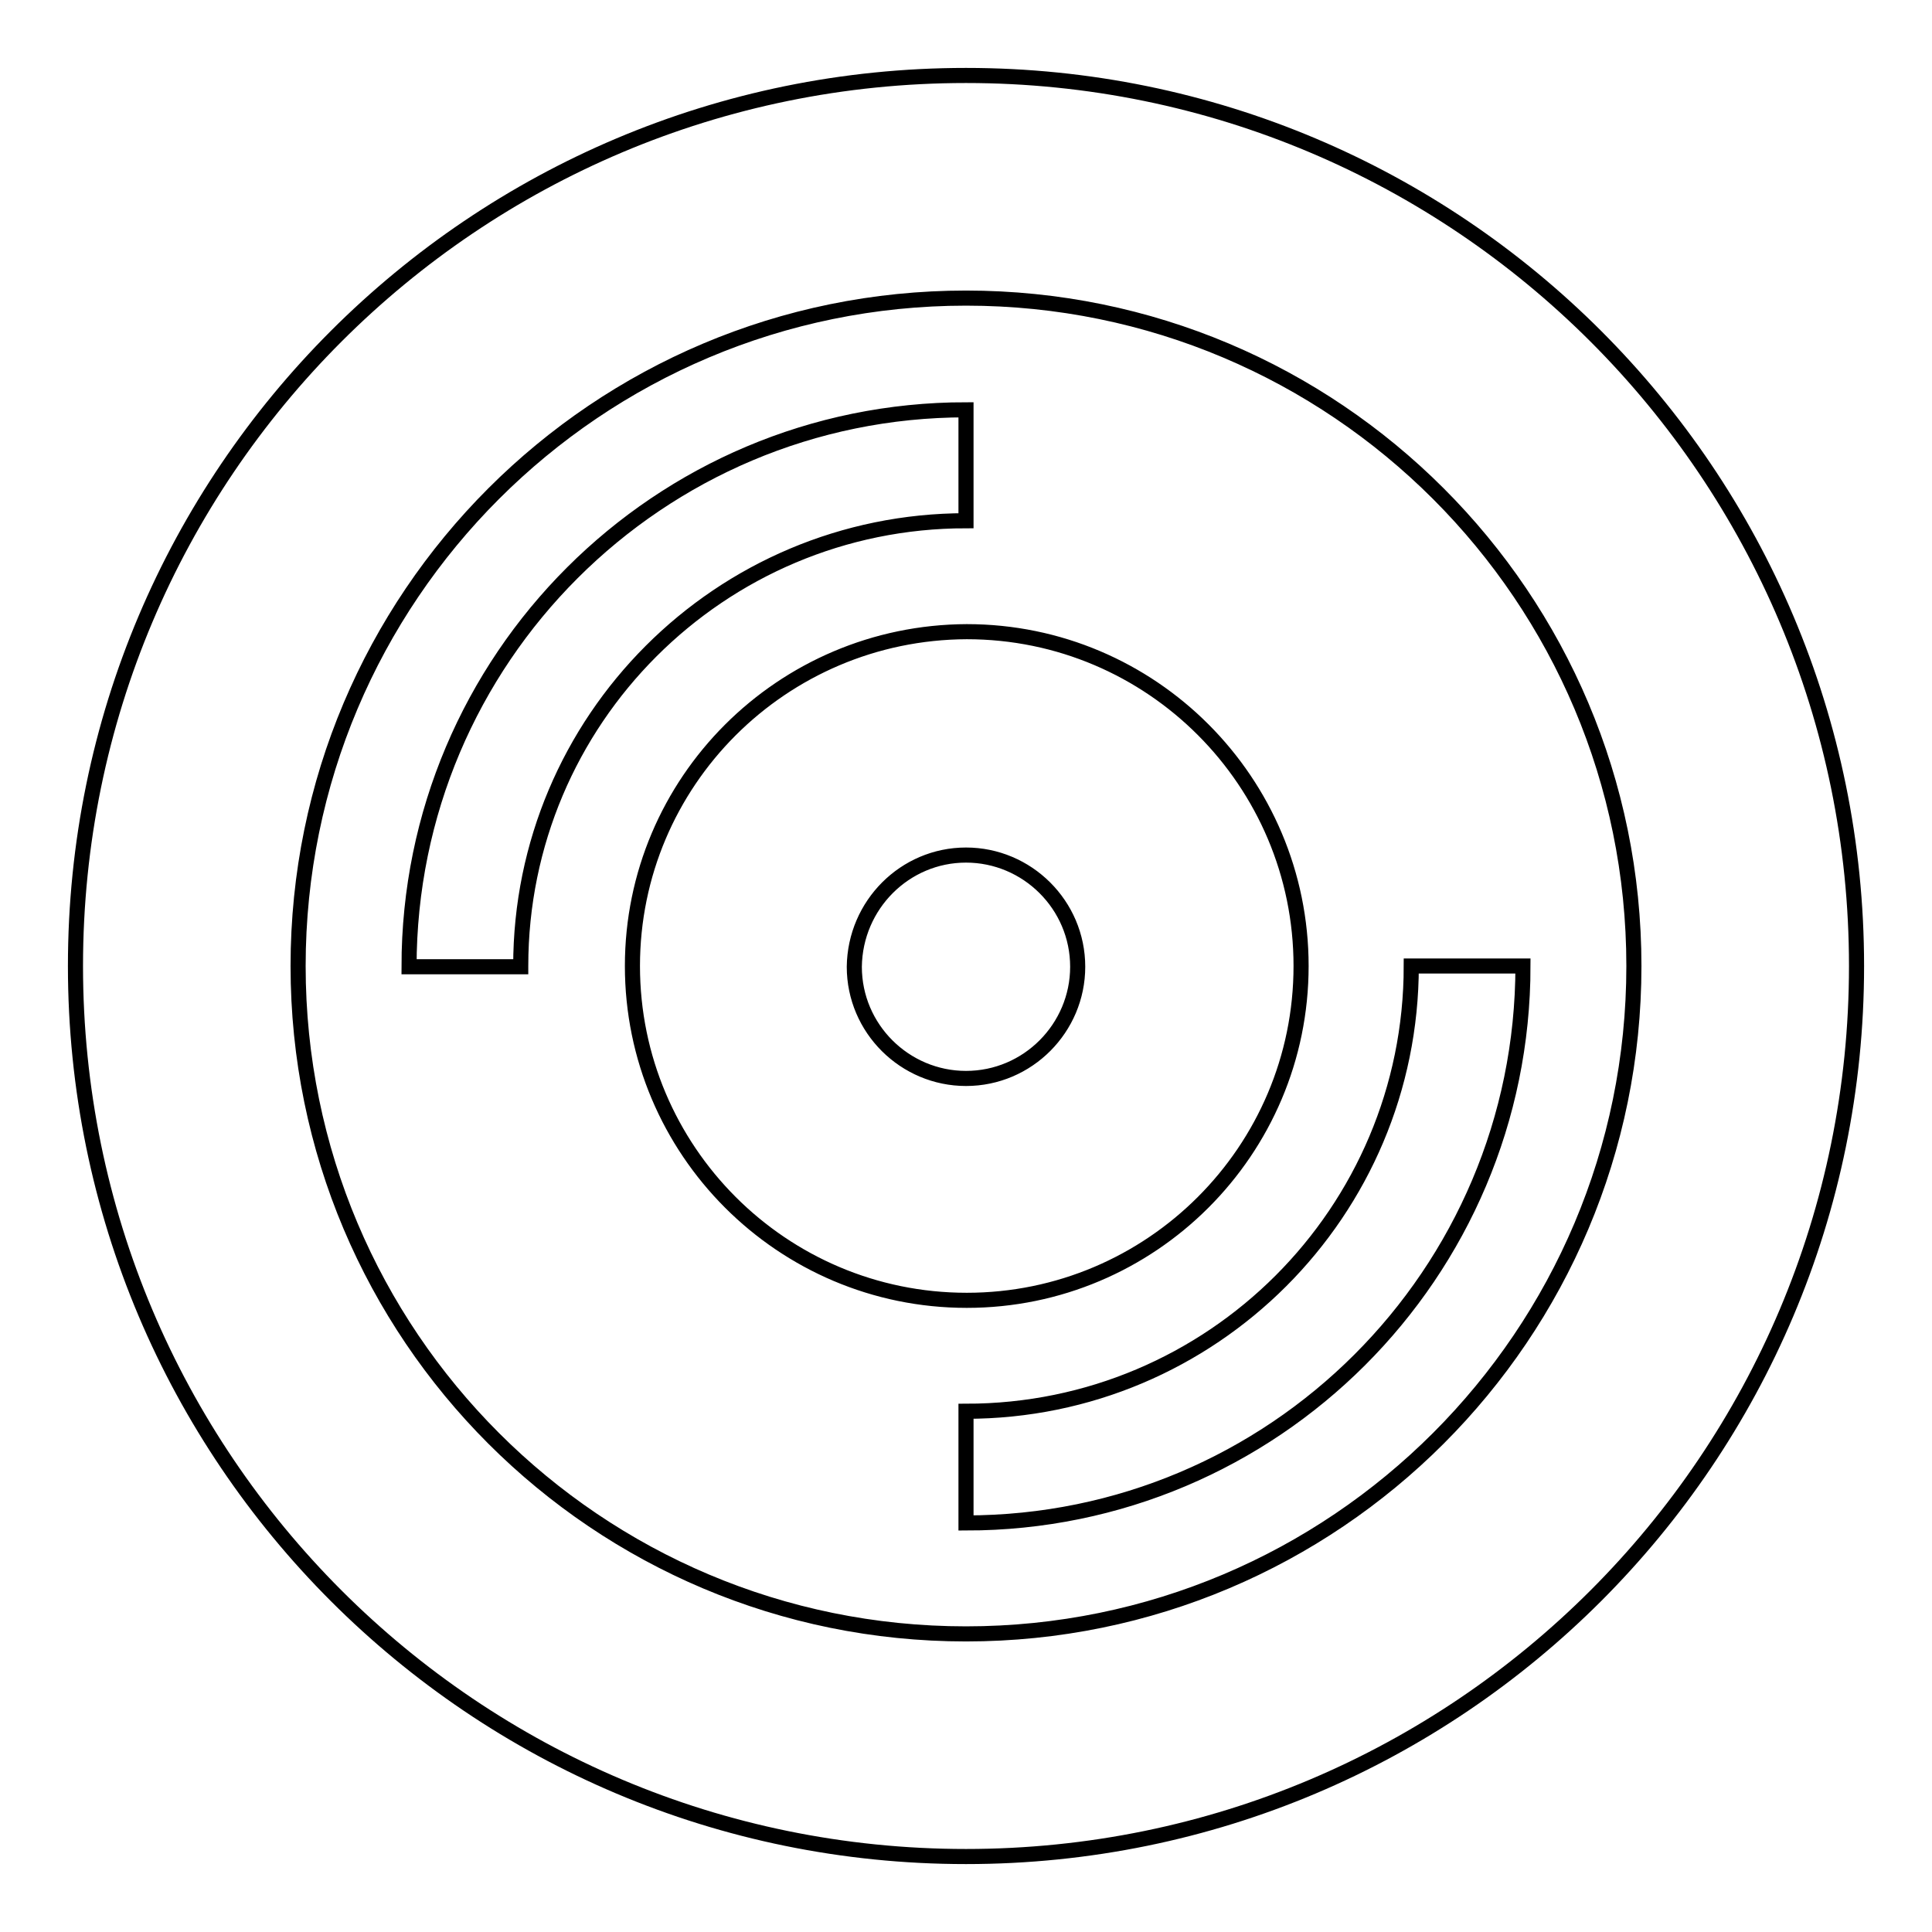
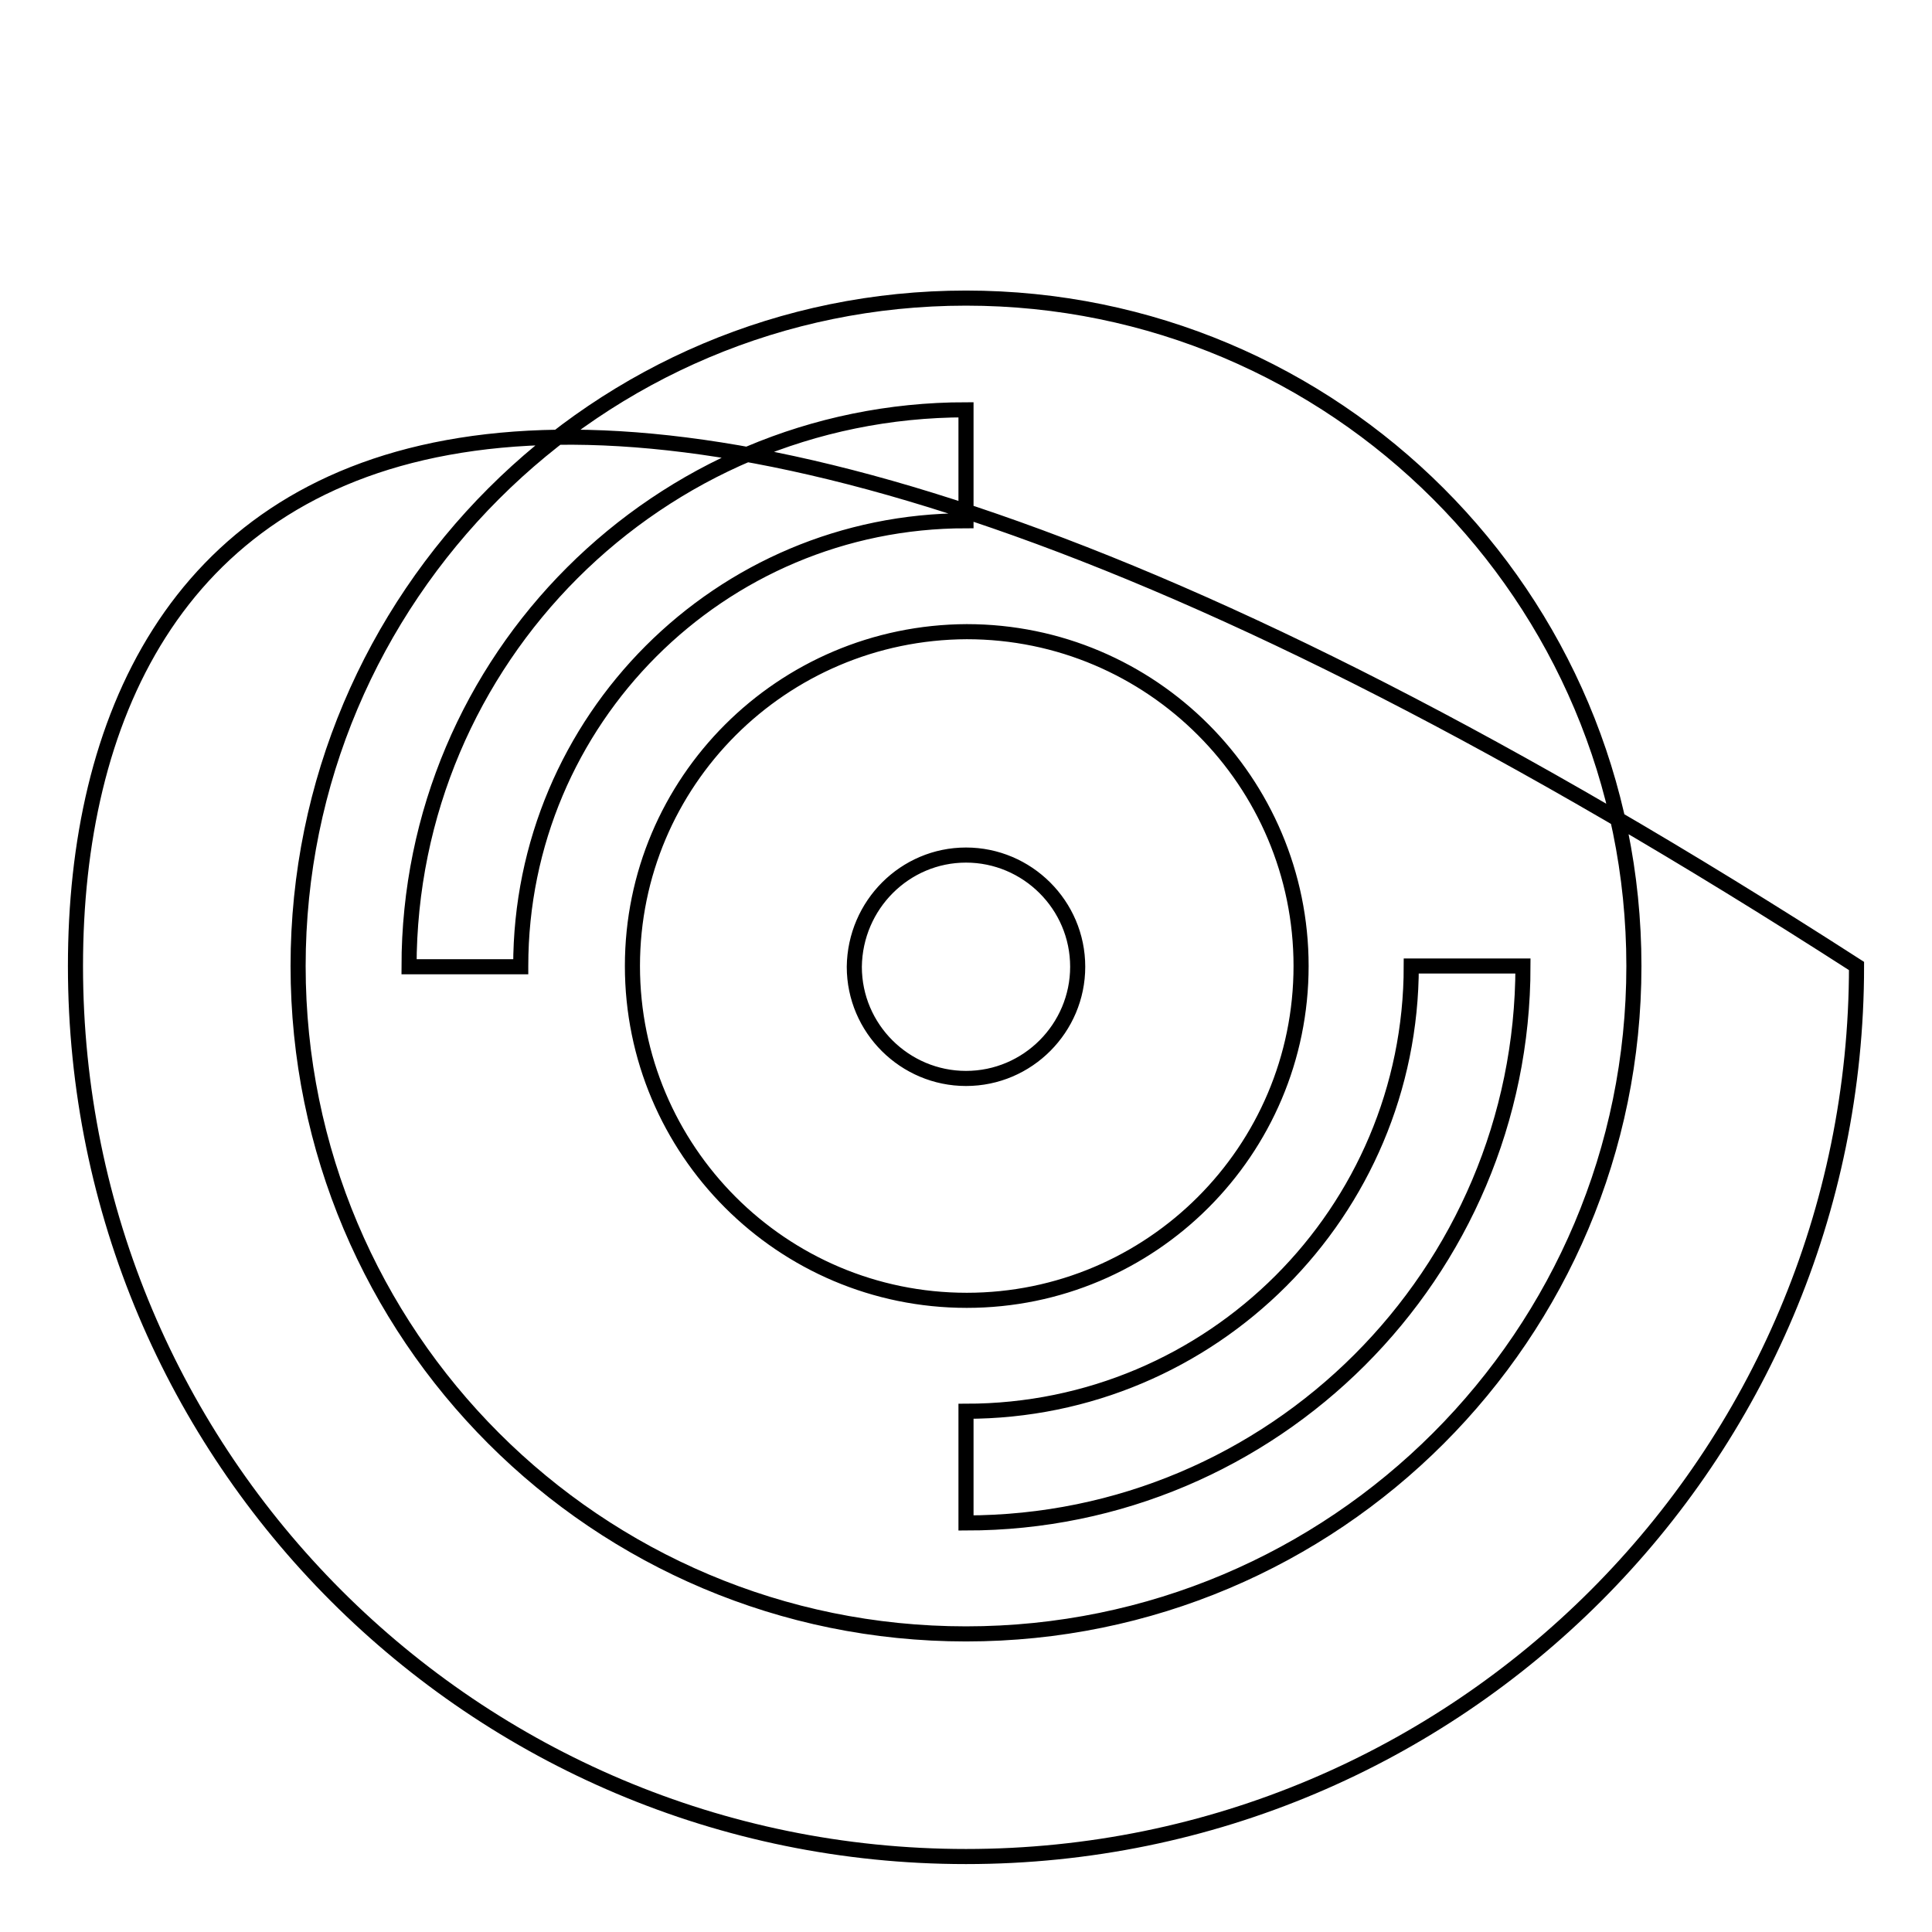
<svg xmlns="http://www.w3.org/2000/svg" version="1.1" x="0px" y="0px" viewBox="0 0 256 256" enable-background="new 0 0 256 256" xml:space="preserve">
  <g>
-     <path stroke-width="2" fill-opacity="0" stroke="#000000" d="M128,246c65.2,0,118-52.8,118-118c0-65.2-52.8-118-118-118C62.8,10,10,62.8,10,128 C10,193.2,62.8,246,128,246z M128,39.5c48.9,0,88.5,39.6,88.5,88.5c0,48.9-39.6,88.5-88.5,88.5c-48.9,0-88.5-39.6-88.5-88.5 C39.5,79.1,79.1,39.5,128,39.5z M69,128c0-32.6,26.4-59,59-59V54.3c-40.7,0-73.8,33-73.8,73.8H69z M83.8,128 c0,24.4,19.8,44.3,44.3,44.3c24.4,0,44.3-19.8,44.3-44.3c0-24.4-19.8-44.3-44.3-44.3C103.6,83.8,83.8,103.6,83.8,128z M128,113.3 c8.1,0,14.8,6.6,14.8,14.8c0,8.1-6.6,14.8-14.8,14.8c-8.1,0-14.8-6.6-14.8-14.8C113.3,119.9,119.9,113.3,128,113.3z M128,187v14.8 c40.7,0,73.8-33,73.8-73.8H187C187,160.6,160.6,187,128,187z" />
+     <path stroke-width="2" fill-opacity="0" stroke="#000000" d="M128,246c65.2,0,118-52.8,118-118C62.8,10,10,62.8,10,128 C10,193.2,62.8,246,128,246z M128,39.5c48.9,0,88.5,39.6,88.5,88.5c0,48.9-39.6,88.5-88.5,88.5c-48.9,0-88.5-39.6-88.5-88.5 C39.5,79.1,79.1,39.5,128,39.5z M69,128c0-32.6,26.4-59,59-59V54.3c-40.7,0-73.8,33-73.8,73.8H69z M83.8,128 c0,24.4,19.8,44.3,44.3,44.3c24.4,0,44.3-19.8,44.3-44.3c0-24.4-19.8-44.3-44.3-44.3C103.6,83.8,83.8,103.6,83.8,128z M128,113.3 c8.1,0,14.8,6.6,14.8,14.8c0,8.1-6.6,14.8-14.8,14.8c-8.1,0-14.8-6.6-14.8-14.8C113.3,119.9,119.9,113.3,128,113.3z M128,187v14.8 c40.7,0,73.8-33,73.8-73.8H187C187,160.6,160.6,187,128,187z" />
  </g>
</svg>